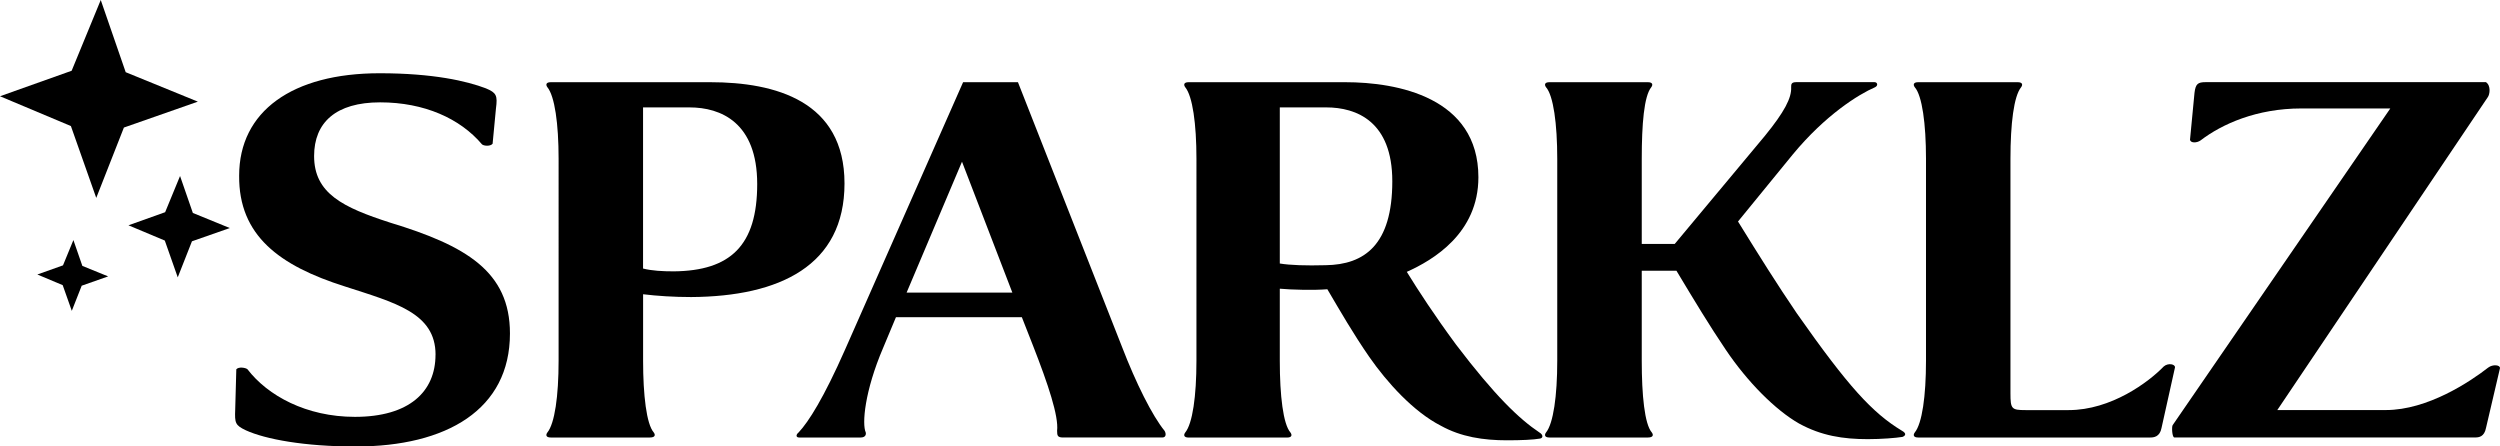
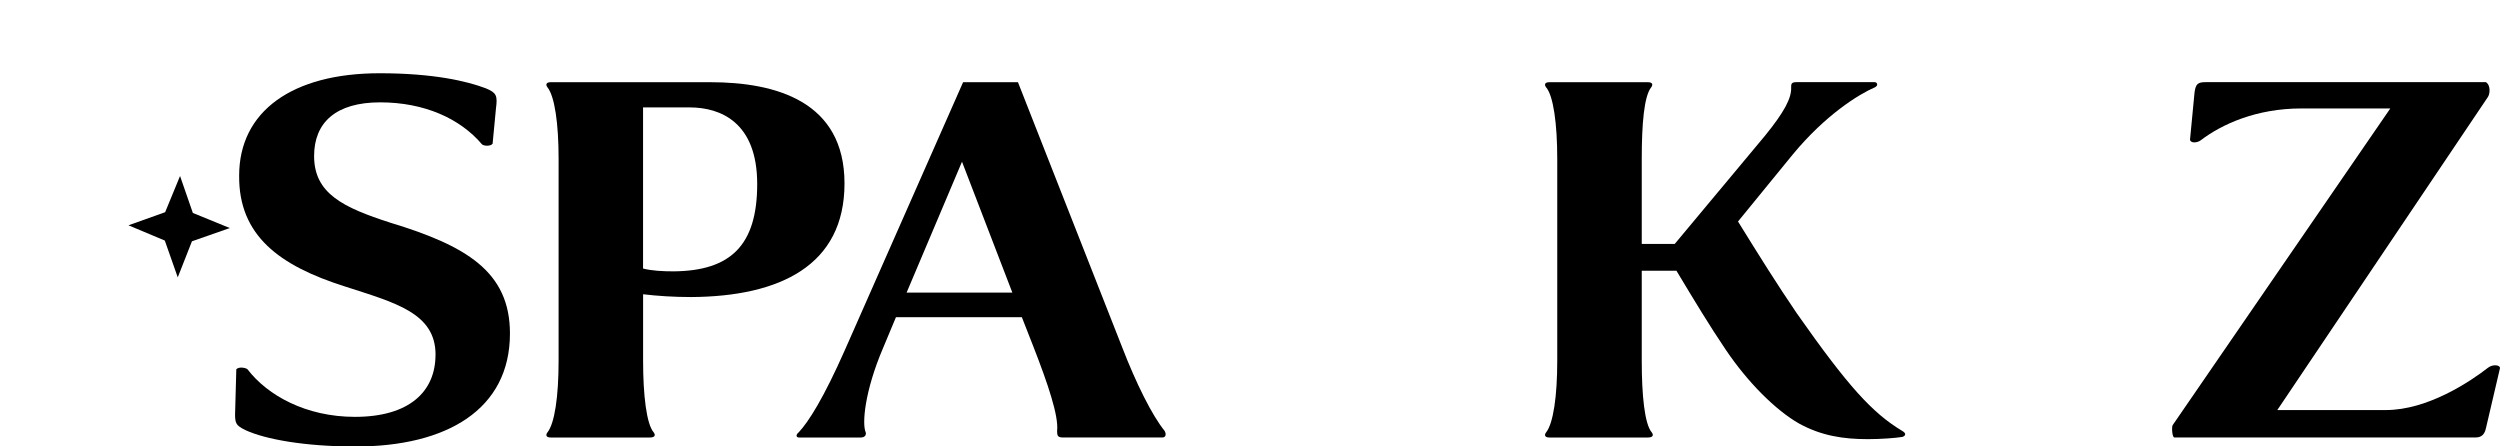
<svg xmlns="http://www.w3.org/2000/svg" id="_Слой_1" data-name="Слой_1" version="1.1" viewBox="0 0 500 89.29">
-   <polygon points="25.14 14.44 39.57 20.33 24.78 25.51 19.25 39.58 14.18 25.21 0 19.25 14.33 14.15 20.15 0 25.14 14.44" />
-   <polygon points="16.47 53.18 21.63 55.28 16.34 57.14 14.36 62.17 12.54 57.03 7.47 54.9 12.6 53.07 14.68 48.01 16.47 53.18" />
  <path d="M87.11,70.94c0-8.39-8.17-10.41-18.13-13.65-13.09-4.14-21.26-10.18-21.15-22.16,0-12.87,10.63-20.48,28.09-20.48,10.74,0,17.46,1.57,21.26,3.02,2.13.89,2.35,1.45,2.01,4.03l-.67,7.05c-.45.56-1.79.45-2.13.11-4.36-5.15-11.53-8.39-20.37-8.39s-13.2,4.03-13.2,10.74c0,7.5,5.82,10.29,15.22,13.32,15.11,4.59,23.95,9.74,23.95,22.16,0,15.22-12.65,22.61-30.89,22.61-10.18,0-18.02-1.45-21.93-3.24-2.13-1.01-2.24-1.46-2.13-4.14l.22-8.06c.45-.56,1.9-.33,2.24,0,4.03,5.26,11.75,9.51,21.49,9.51,10.85,0,16.11-5.04,16.11-12.42" />
  <path d="M128.62,53.71c1.79.45,3.92.56,6.15.56,11.3-.11,16.67-5.15,16.67-17.46s-7.27-15.33-13.54-15.33h-9.29v32.23ZM129.96,87.5h-19.81c-1.01,0-1.01-.56-.67-1.01,1.46-1.79,2.24-7.27,2.24-14.32V31.77c0-7.05-.78-12.53-2.24-14.32-.34-.45-.34-1.01.67-1.01h31.89c13.09,0,26.86,3.8,26.86,20.25s-12.98,22.61-30.66,22.72c-3.47,0-6.83-.22-9.62-.56v13.32c0,6.83.67,12.65,2.13,14.32.34.45.34,1.01-.78,1.01" />
  <path d="M181.32,58.52h21.15l-10.07-26.18-11.08,26.18ZM172.14,87.5h-12.31c-.67,0-.67-.56-.11-1.01,2.01-2.13,5.04-6.94,9.29-16.56l23.61-53.49h10.97l20.81,52.93c2.8,7.27,6.04,13.76,8.51,16.79.34.56.34,1.34-.45,1.34h-19.81c-1.12,0-1.23-.34-1.23-1.34.34-2.91-1.79-9.29-4.81-17.01l-2.24-5.71h-25.18l-2.57,6.15c-3.69,8.62-4.25,15.22-3.47,16.9.11.45-.11,1.01-1.01,1.01" />
-   <path d="M255.96,52.7c2.01.34,5.26.45,9.18.34,7.72-.11,13.32-4.03,13.32-16.79,0-11.97-7.16-14.77-13.21-14.77h-9.29v31.22ZM301.39,88.06c-4.7,0-9.18-.67-13.21-2.91-5.48-2.8-10.74-8.62-14.32-13.76-3.25-4.7-5.82-9.18-8.39-13.54-2.69.22-7.16.11-9.51-.11v14.44c0,6.94.67,12.65,2.13,14.32.34.45.34,1.01-.67,1.01h-19.7c-1.01,0-1.01-.56-.67-1.01,1.46-1.79,2.24-7.27,2.24-14.32V31.77c0-7.05-.78-12.53-2.24-14.32-.34-.45-.34-1.01.67-1.01h31.33c10.41,0,26.63,3.02,26.63,19.02,0,11.19-9.06,16.56-14.32,18.91,2.35,3.81,5.48,8.62,9.85,14.55,7.83,10.3,12.65,14.88,16.67,17.57.78.45.78,1.12.11,1.23-1.34.23-3.69.34-6.6.34" />
  <path d="M359.8,84.7c-4.7-2.68-10.29-8.28-14.66-14.77-3.25-4.81-6.15-9.62-9.85-15.78h-6.94v18.02c0,6.83.56,12.65,2.01,14.32.34.45.34,1.01-.78,1.01h-19.7c-1.01,0-1.01-.56-.67-1.01,1.45-1.79,2.24-7.27,2.24-14.32V31.77c0-7.05-.78-12.65-2.24-14.32-.34-.45-.34-1.01.67-1.01h19.7c1.01,0,1.01.56.67,1.01-1.45,1.79-1.9,7.39-1.9,14.32v17.01h6.6l18.02-21.6c3.92-4.81,5.37-7.61,5.26-9.74,0-.56,0-1.01,1.01-1.01h15.67c.56,0,.78.67.11,1.01-3.36,1.45-9.96,5.59-16.45,13.43l-10.97,13.43c4.36,7.05,7.72,12.42,11.75,18.35,10.29,14.66,15.11,19.92,21.04,23.5,1.01.56.67,1.01.11,1.23-1.34.22-4.25.45-6.94.45-4.92,0-9.29-.67-13.76-3.13" />
-   <path d="M383.63,87.5c-1.01,0-1.01-.56-.67-1.01,1.46-1.79,2.24-7.27,2.24-14.32V31.77c0-7.05-.78-12.65-2.24-14.32-.34-.45-.34-1.01.67-1.01h19.92c1.01,0,1.01.56.67,1.01-1.45,1.79-2.13,7.27-2.13,14.32v46.89c0,3.13.22,3.36,3.02,3.36h8.62c8.5,0,16-5.6,19.02-8.73.9-.78,2.35-.45,2.24.22l-2.69,12.09c-.34,1.79-1.57,1.9-2.24,1.9h-46.44Z" />
  <path d="M497.2,16.44c1.01.67.78,2.46.34,3.02l-42.08,62.55h21.71c8.39,0,16.9-5.71,20.48-8.5.9-.67,2.35-.56,2.35.11l-2.8,11.97c-.34,1.79-1.46,1.9-2.13,1.9h-60.2c-.45,0-.56-2.13-.34-2.46l43.53-63.34h-17.79c-8.95,0-15.89,3.13-20.14,6.38-.78.56-2.01.56-2.13-.11l.9-9.4c.22-1.79.67-2.13,2.24-2.13h56.06Z" />
  <polygon points="38.57 42.59 45.96 45.61 38.39 48.26 35.55 55.47 32.96 48.11 25.69 45.06 33.03 42.44 36.01 35.2 38.57 42.59" />
</svg>